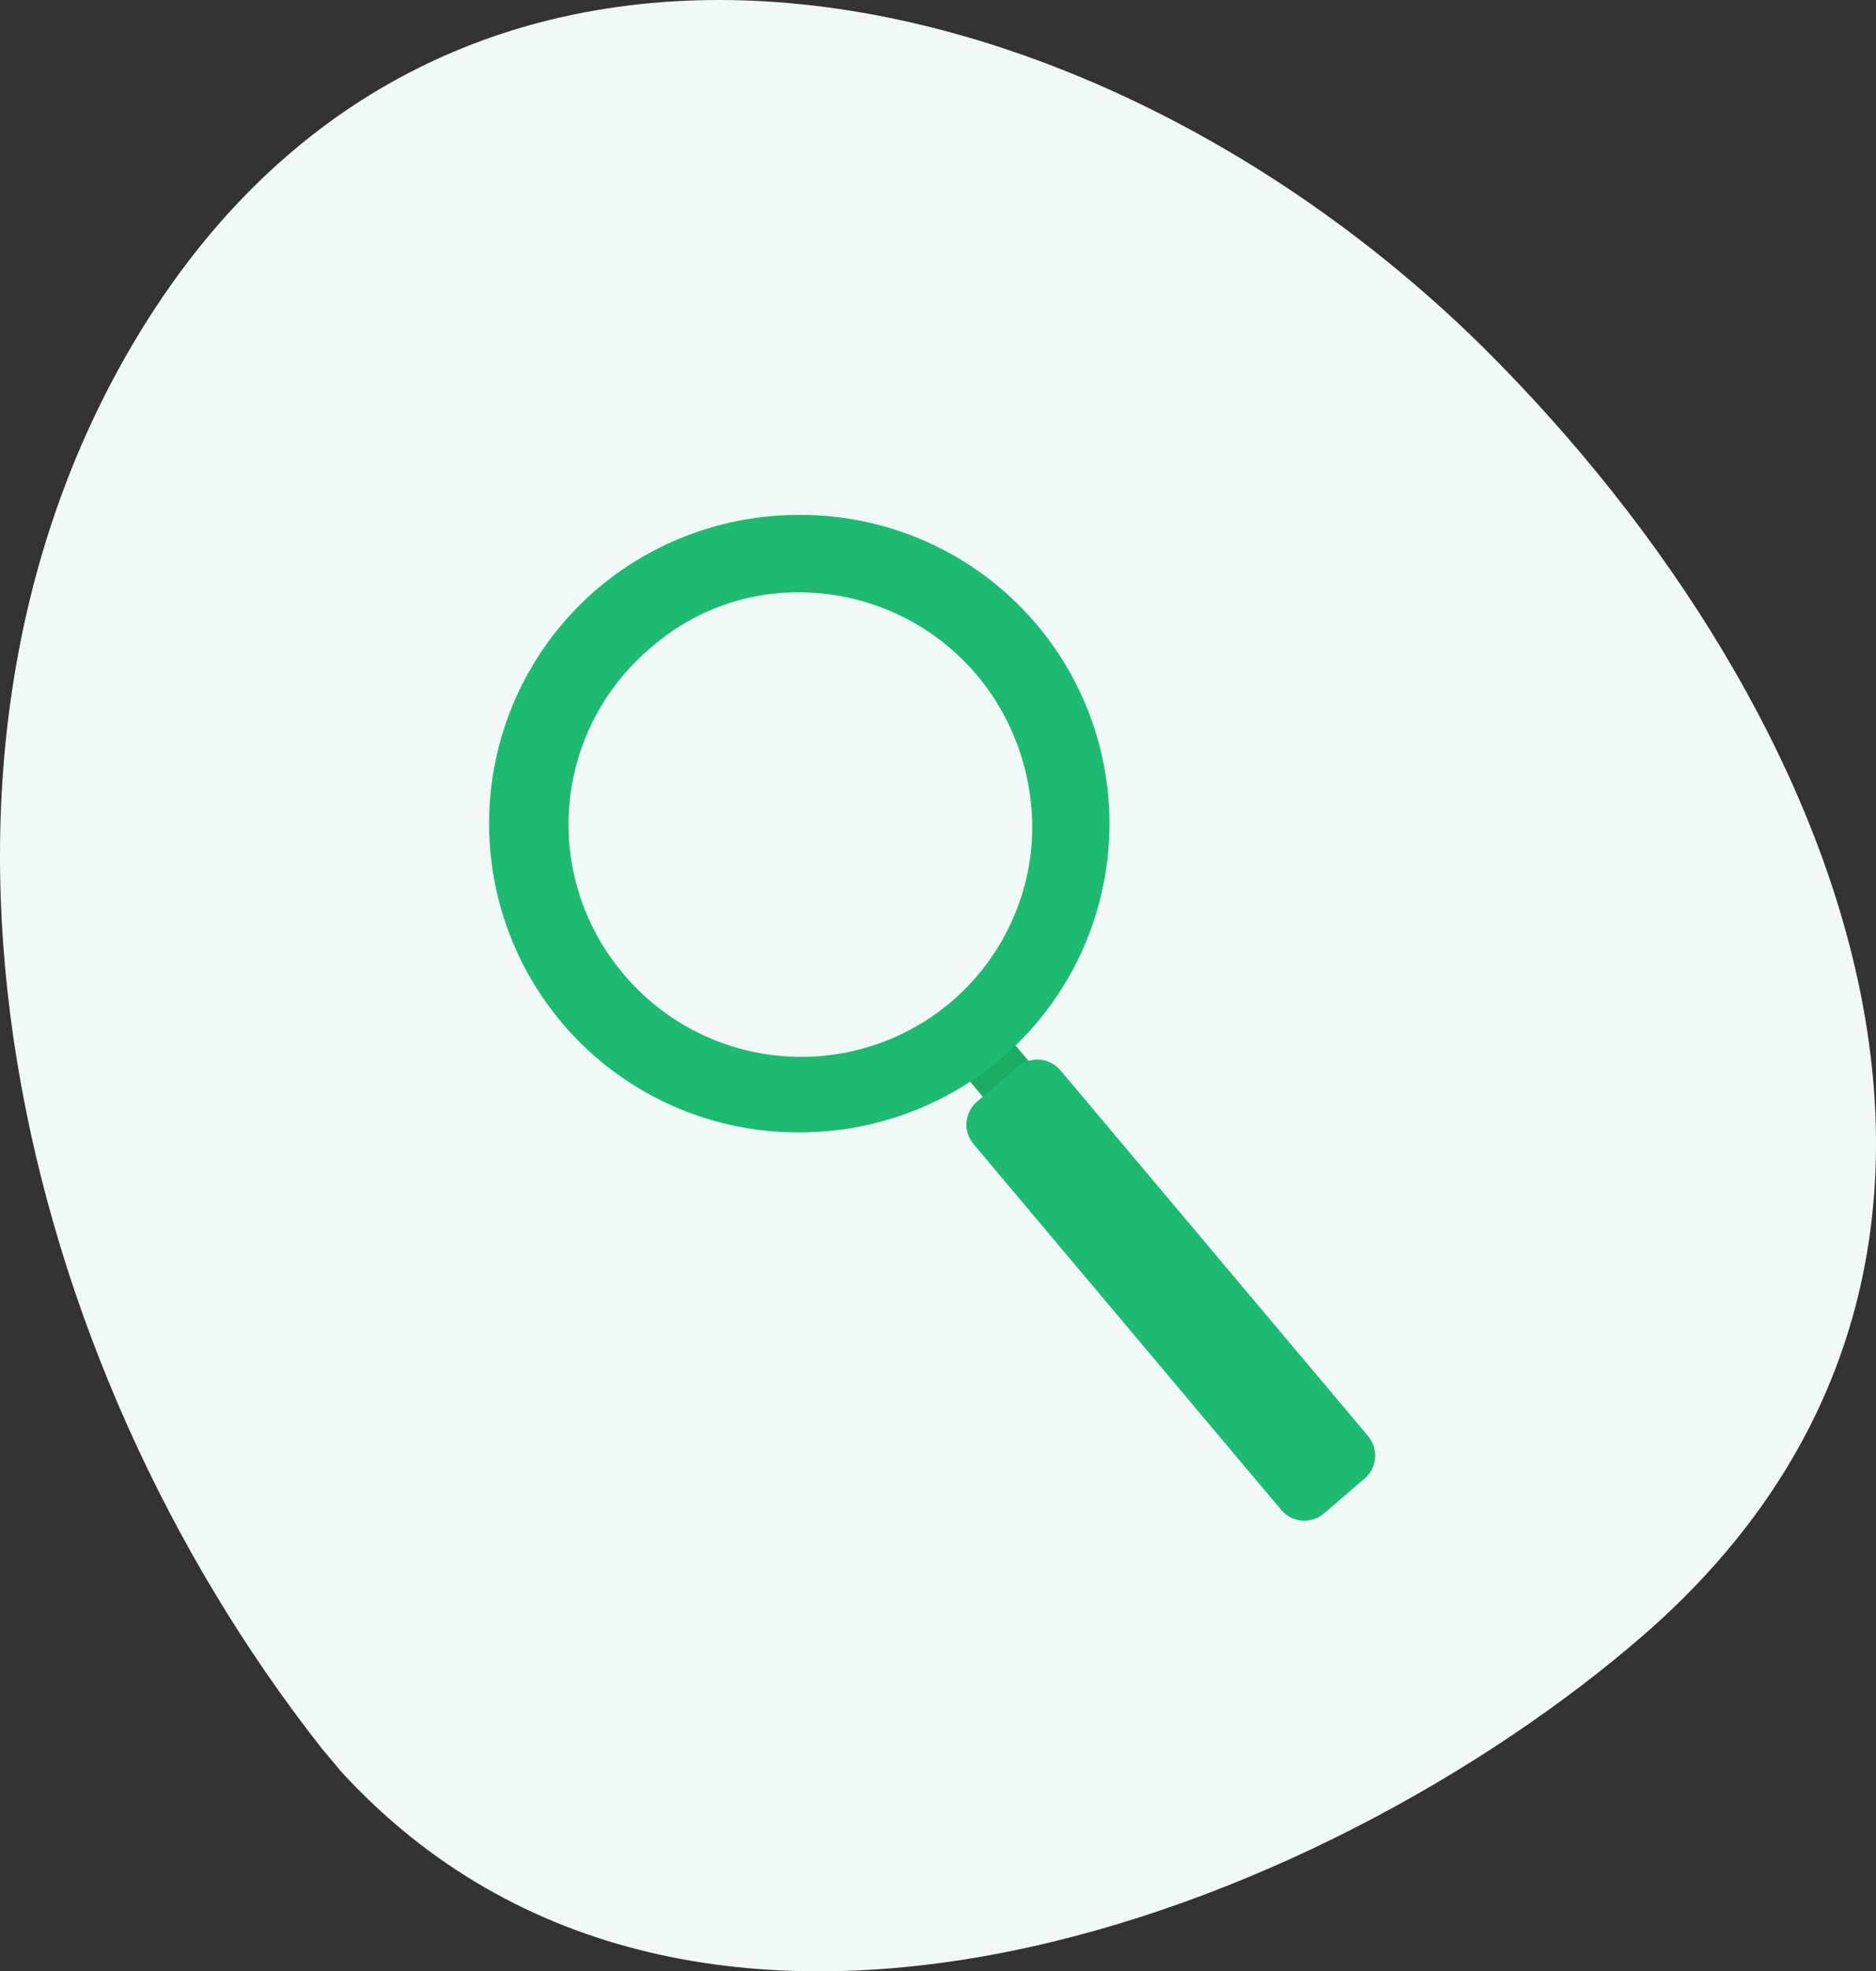
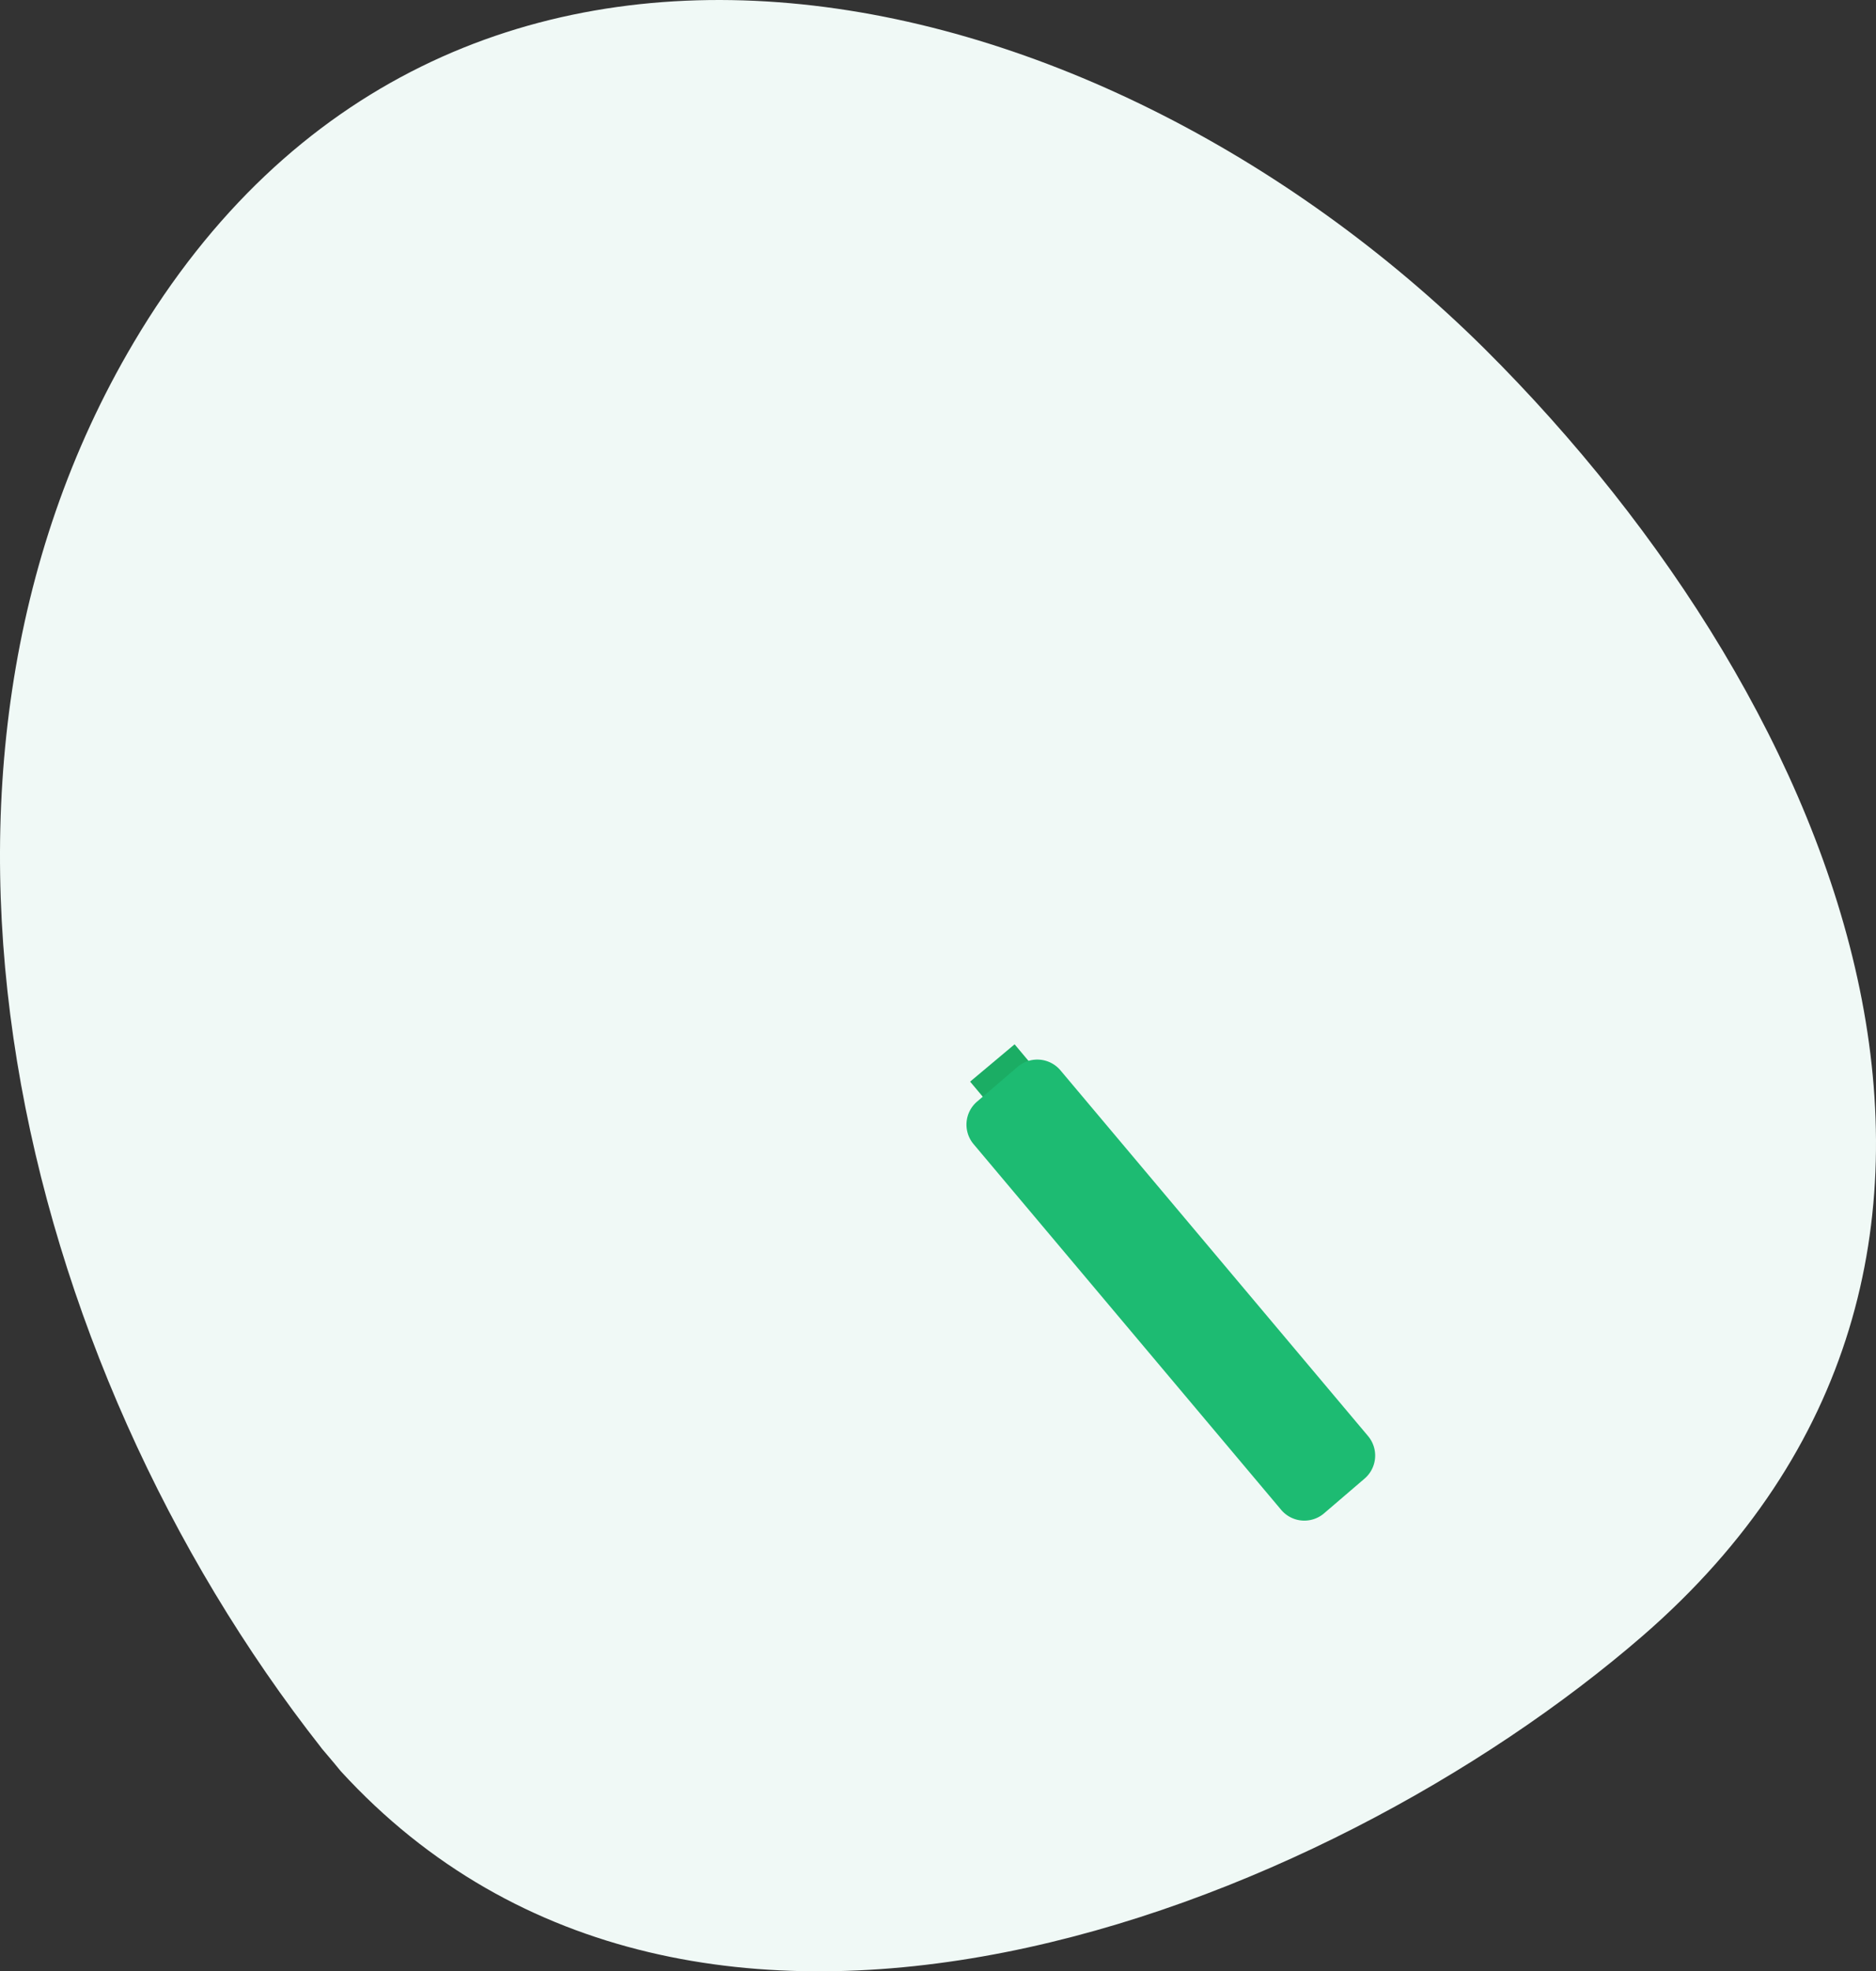
<svg xmlns="http://www.w3.org/2000/svg" viewBox="0 0 96.947 101.85">
  <rect x="0" y="0" width="96.947" height="101.85" fill="#333333" stroke="none" />
  <defs>
    <style>
      .cls-1 {
        fill: #f0f9f6;
      }

      .cls-2 {
        fill: #1bad64;
      }

      .cls-3 {
        fill: #1dbb72;
      }
    </style>
  </defs>
  <g id="Group_601" data-name="Group 601" transform="translate(0.005 0.004)">
    <path id="Path_1001" data-name="Path 1001" class="cls-1" d="M6.9,17.7C-6.3,40,.8,70.2,16.6,90.3c-.1-.1.6.7,1,1.2,18.3,20,50.8,7.3,67.3-7,22-19.1,10.6-47.8-8.2-66.5C56.4-2.1,23-9.5,6.9,17.7Z" />
    <rect id="Rectangle_1702" data-name="Rectangle 1702" class="cls-2" width="3" height="1.9" transform="translate(53.648 55.407) rotate(140.014)" />
    <g id="Group_598" data-name="Group 598">
      <path id="Path_1002" data-name="Path 1002" class="cls-3" d="M66.2,78a1.567,1.567,0,0,0,2.2.2l2.1-1.8a1.567,1.567,0,0,0,.2-2.2L54.8,55.3a1.567,1.567,0,0,0-2.2-.2l-2.1,1.8a1.567,1.567,0,0,0-.2,2.2Z" />
    </g>
    <g id="Group_600" data-name="Group 600">
      <g id="Group_599" data-name="Group 599">
-         <path id="Path_1003" data-name="Path 1003" class="cls-3" d="M41.3,30.6a12.034,12.034,0,0,1,9.2,4.3,12.276,12.276,0,0,1,2.8,8.8,11.935,11.935,0,0,1-4.2,8.1,11.99,11.99,0,0,1-16.9-1.5,11.932,11.932,0,0,1,1.5-16.9,11.492,11.492,0,0,1,7.6-2.8m0-4A16.1,16.1,0,0,0,31,30.3,15.953,15.953,0,0,0,41.3,58.5a16.1,16.1,0,0,0,10.3-3.7A15.953,15.953,0,0,0,41.3,26.6Z" />
-       </g>
+         </g>
    </g>
  </g>
</svg>